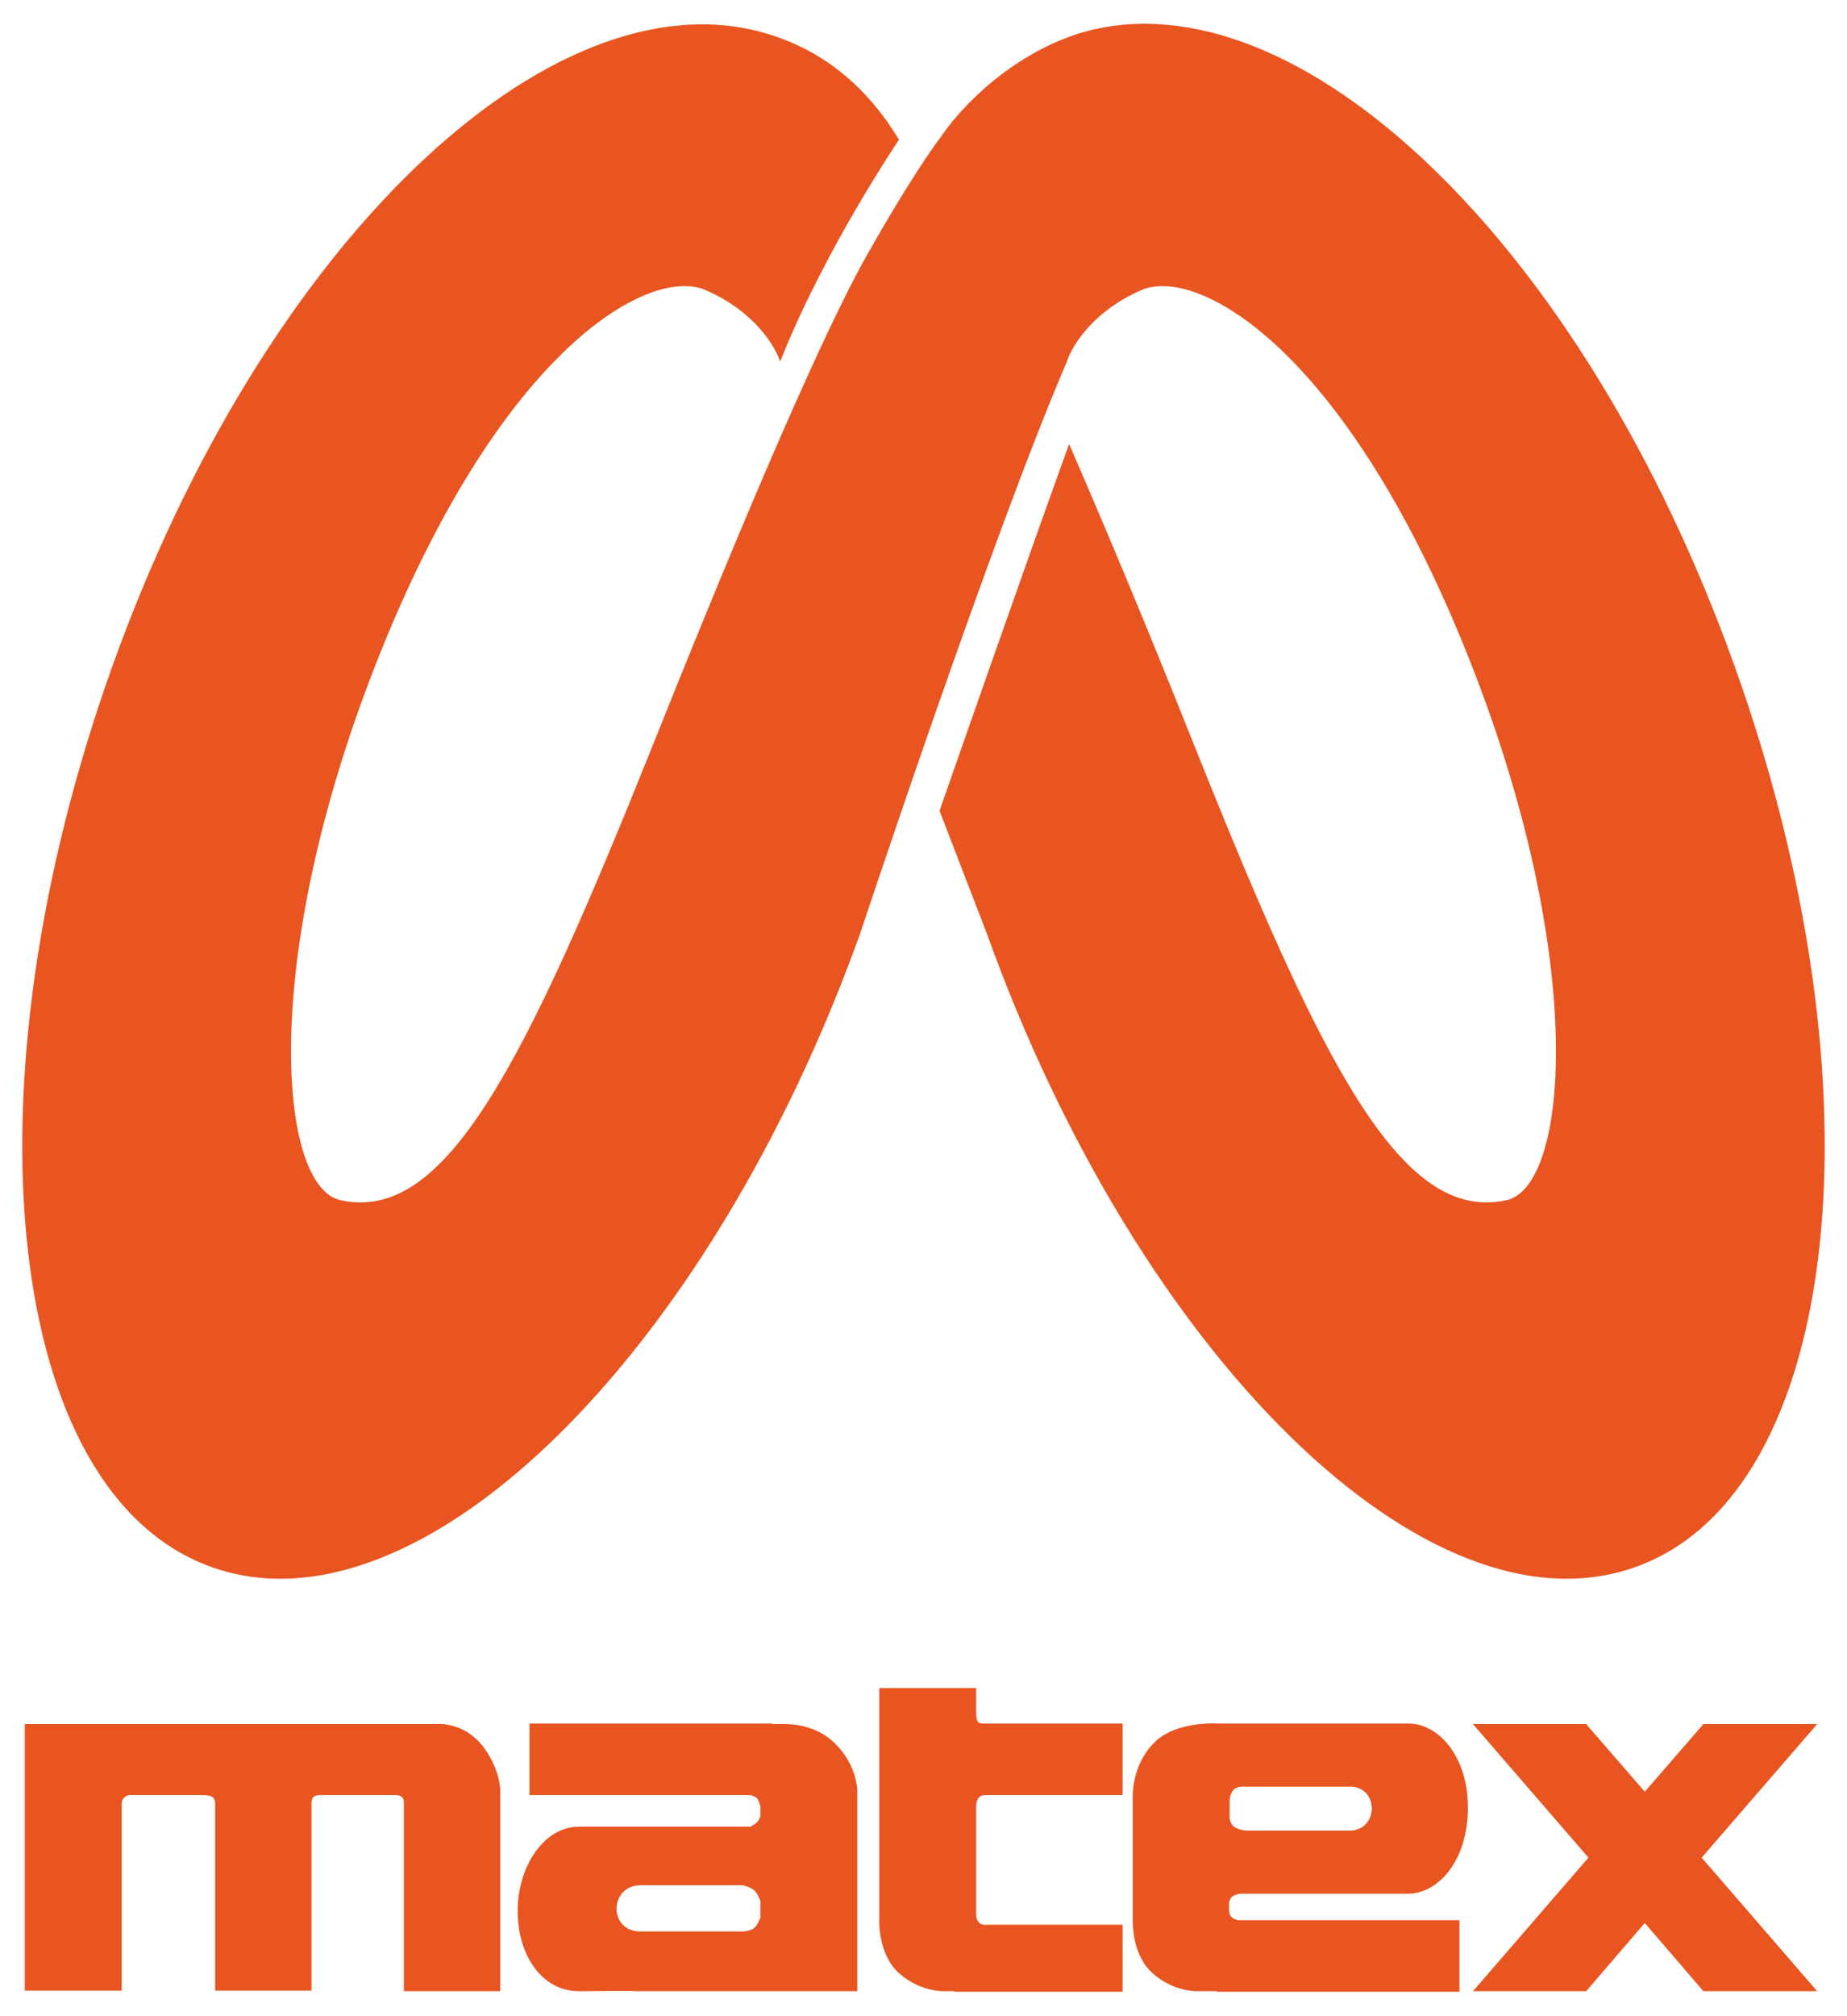
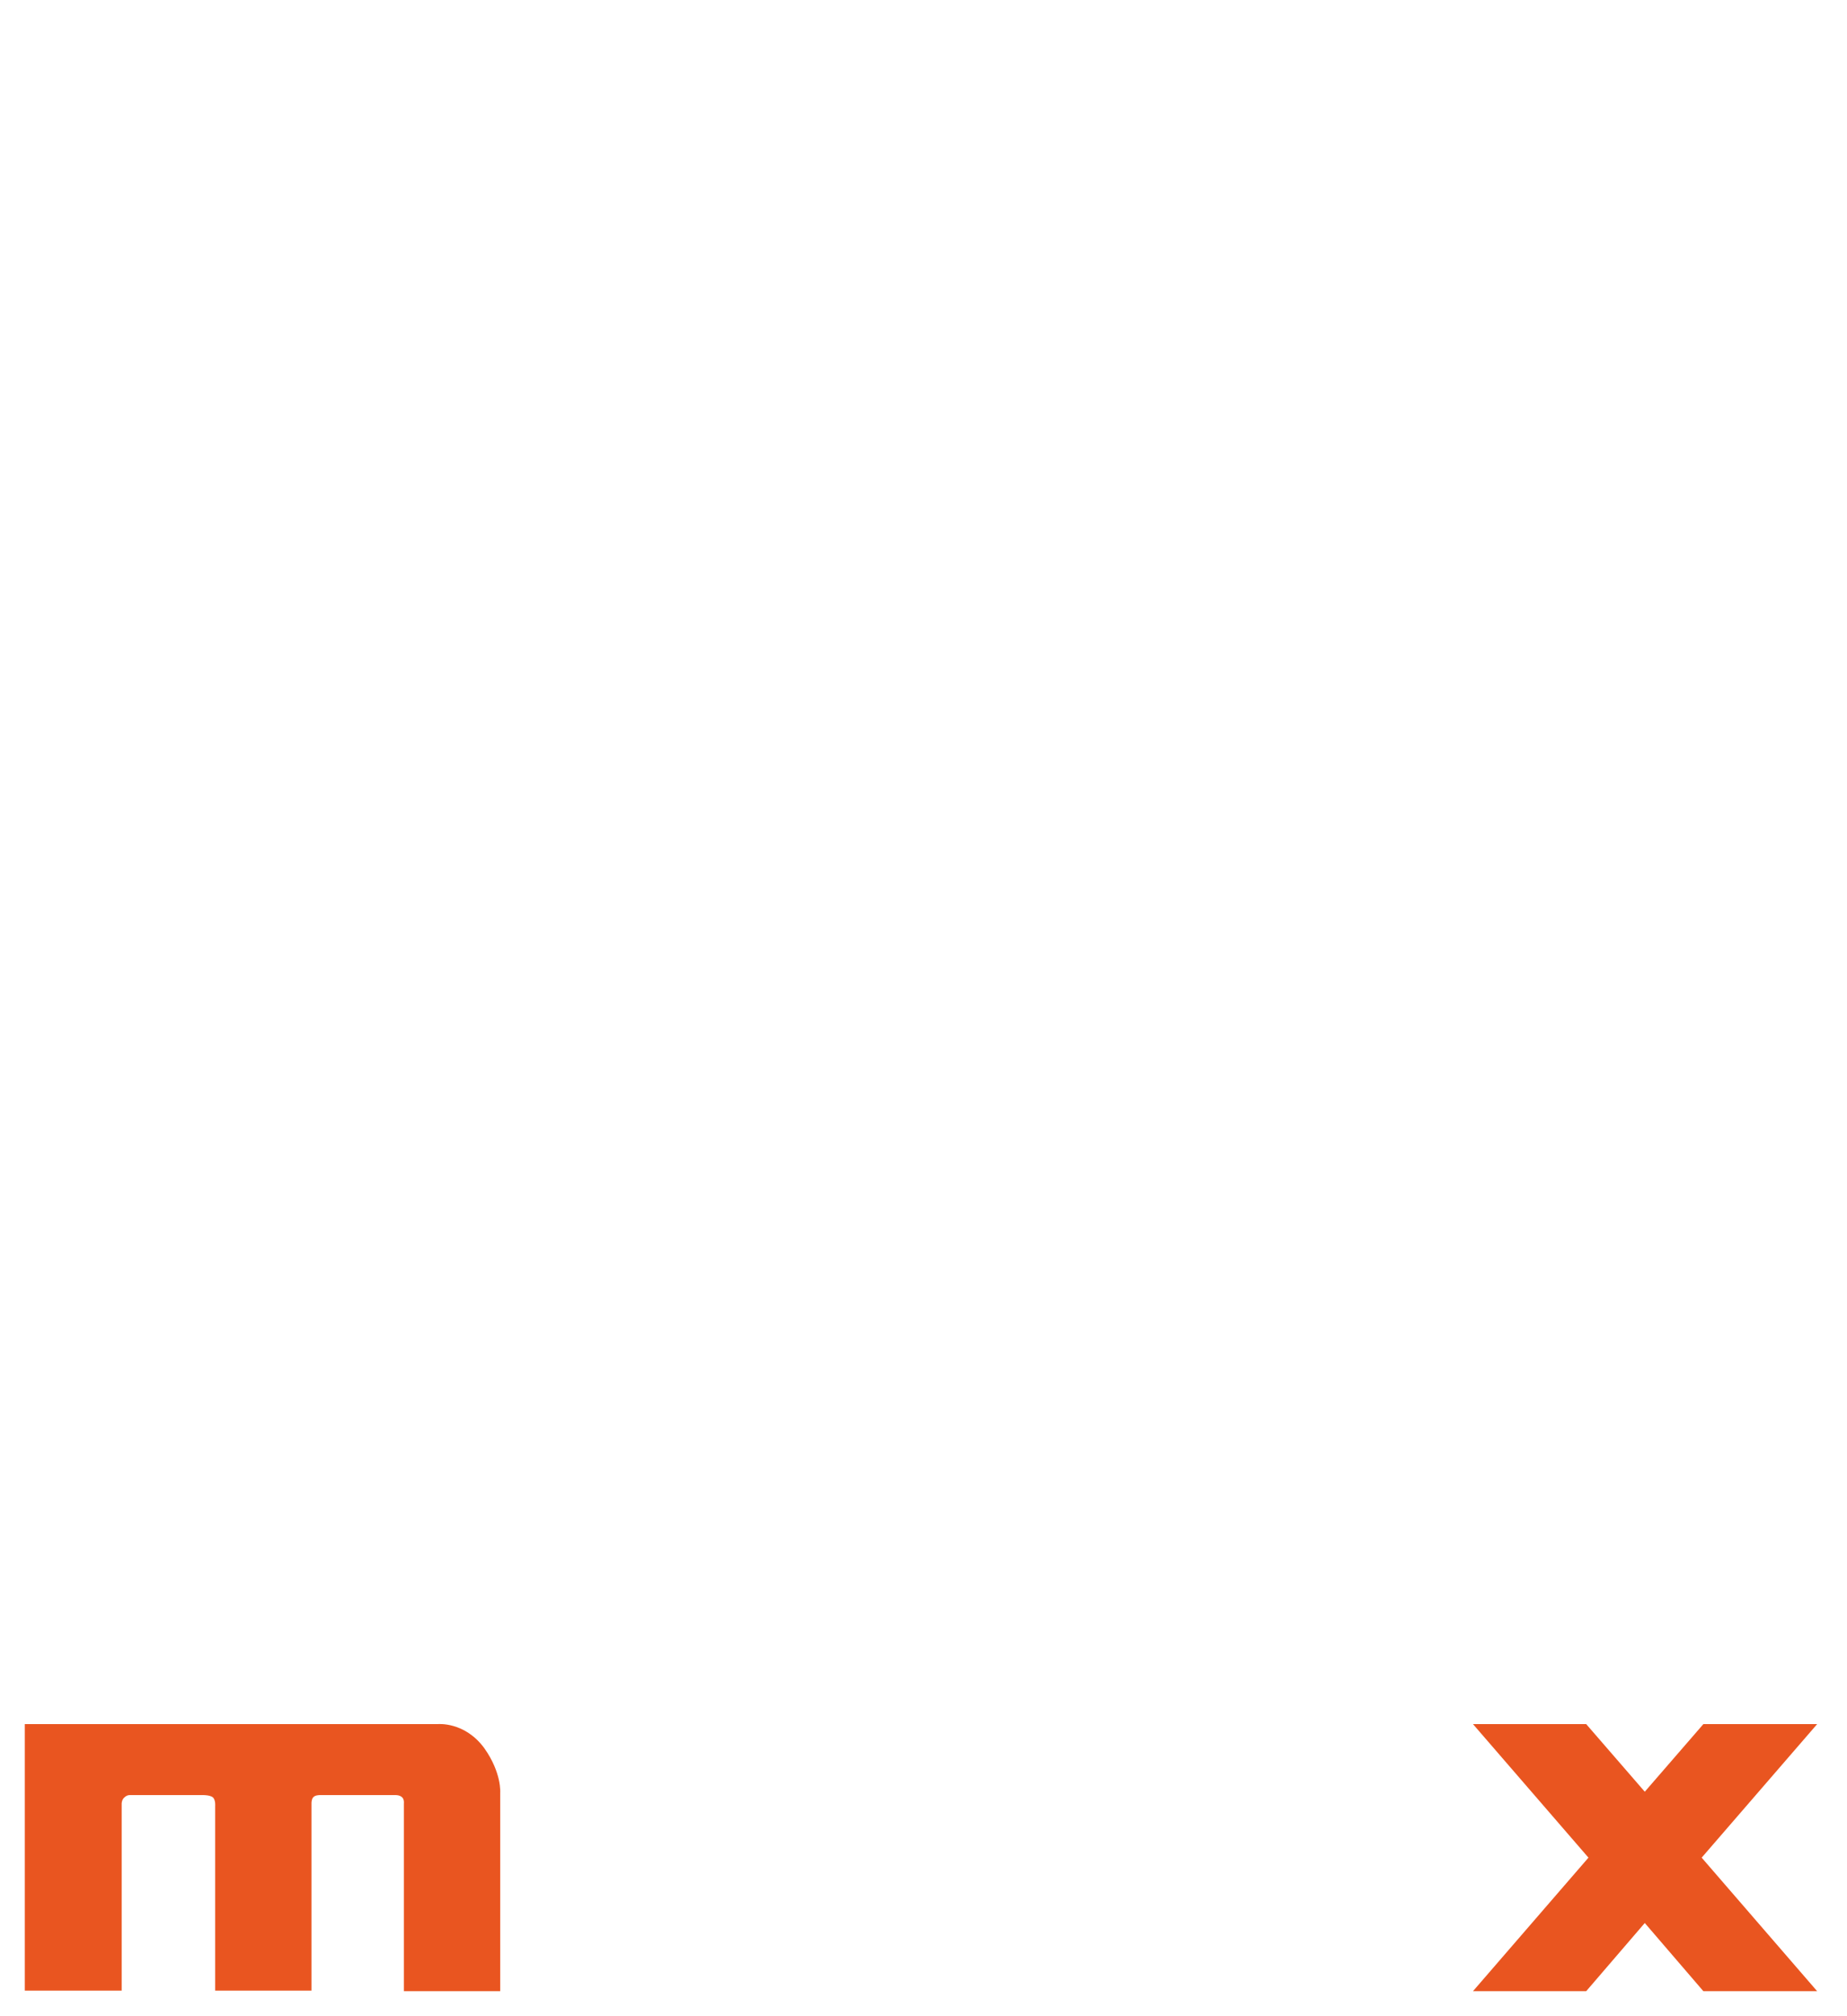
<svg xmlns="http://www.w3.org/2000/svg" version="1.1" id="レイヤー_1" x="0px" y="0px" viewBox="0 0 327.9 357.8" style="enable-background:new 0 0 327.9 357.8;" xml:space="preserve">
  <style type="text/css">
	.st0{fill:#E95520;}
</style>
  <g>
-     <path class="st0" d="M167.1,24.2c5.3-7.7,15.1-15.7,25.6-18.6c37.6-10.2,88.2,37.2,115.2,112.5c27,75.2,19.1,146.9-17.5,160   c-36.7,13.2-88.2-37.2-115.2-112.4l-8.4-21.8c0,0,15.1-43.3,23-65.1c5.6,12.9,12.9,30.1,22.1,53.2c22.8,57.1,36.9,85.2,55.6,81   c11.1-2.5,14.5-43.6-7.3-97.6c-21.8-54-47.8-68.2-57.6-63.9c-8.3,3.6-12.2,9.6-13.2,12.7c-13.3,30.9-36.7,101.5-36.7,101.5   c-27,75.2-78.5,125.6-115.2,112.4C0.9,265-7,193.4,20,118.1S97.6-4.5,135.2,5.7c10.6,2.9,18.6,9.5,24.4,19.1   c0,0-13.3,19.6-21.1,39.4c-1-3.1-4.9-9.1-13.2-12.7c-9.8-4.3-35.8,9.9-57.6,63.9c-21.8,54-18.4,95.1-7.3,97.6   c18.7,4.2,32.7-23.9,55.6-81c22.8-57.1,33.2-78.4,37.9-86.7C162.6,29.9,167.1,24.2,167.1,24.2z" />
    <polygon class="st0" points="322.6,306 302.4,306 292,318 281.6,306 261.5,306 282,329.7 261.5,353.4 281.6,353.4 292,341.3    302.4,353.4 322.6,353.4 302.1,329.7  " />
-     <path class="st0" d="M173.3,304.2v-4.6h-17.2v41.1c0,0-0.3,6.1,3.5,9.5c3.8,3.4,8,3.2,8,3.2h1.8v0.1h29.9v-11.9h-24   c0,0-1,0.2-1.5-0.4c-0.6-0.6-0.5-1.6-0.5-1.6v-19.2c0,0,0-0.8,0.5-1.4c0.5-0.5,1.3-0.4,1.3-0.4h24.2v-12.7h-24.2   c0,0-1.1,0.1-1.5-0.3C173.3,305.1,173.3,304.2,173.3,304.2z" />
-     <path class="st0" d="M139.5,306h-2.4v-0.1H94v12.7h39.2c0,0,1,0.2,1.3,0.7c0.3,0.5,0.5,1.3,0.5,1.3v1.6c0,0,0,0.6-0.6,1.2   c-0.5,0.5-1.2,0.8-1.2,0.8l-19.2,0l-6.2,0c-0.9,0-2.2,0-5,0c-6.2,0-10.9,7-10.9,15c0,7.9,4.4,14.2,10.8,14.2c4.9,0,8.6-0.1,10.3,0   h22.2l-0.1,0h17.1v-35.6c0,0,0-4.5-4-8.4C144.6,305.8,139.5,306,139.5,306z M132,342.8h-18.3v0c-5.8,0-5.5-8.2,0-8.2   c0.1,0,0.1,0,0.2,0h18c0,0,1.3,0.3,2,0.9c0.7,0.7,1.1,1.9,1.1,1.9v2.9c0,0-0.4,1.2-1,1.8C133.4,342.7,132,342.8,132,342.8z" />
    <path class="st0" d="M77.7,306h-0.4H4.4v47.3h17.2v-33.2c0,0,0-0.7,0.5-1.1c0.5-0.5,1.1-0.4,1.1-0.4h13c0,0,1.1,0,1.6,0.4   c0.5,0.5,0.4,1.5,0.4,1.5v32.8h17.1V320c0,0,0-0.7,0.3-1c0.3-0.4,1.1-0.4,1.1-0.4h13.3c0,0,0.9-0.1,1.4,0.4   c0.4,0.4,0.3,1.1,0.3,1.1v33.3h17.1v-35.2c0,0,0.3-3.5-2.8-7.9C82.5,305.5,77.7,306,77.7,306z" />
-     <path class="st0" d="M220.1,336.1h22.3v0c1.9,0,1.8,0,7.6,0c5.2,0,10.6-5.7,10.6-15.3c0-9.3-5.4-14.9-10.5-14.9c-2.9,0-4.6,0-5.6,0   v0h-26.3h-0.8h-1.3c0,0-7.4-0.5-11.2,3.4c-4.1,4.1-3.8,9.7-3.8,9.7v21.7c0,0-0.3,6.1,3.5,9.5c3.8,3.4,8,3.2,8,3.2h3.4v0.1h43.1   v-12.7h-39.2c0,0-0.8-0.1-1.2-0.5c-0.5-0.4-0.5-1.2-0.5-1.2v-1.4c0,0,0.1-0.8,0.6-1.1C219.3,336.2,220.1,336.1,220.1,336.1z    M221.1,317.1h19c4.8,0.5,4.5,7.8-0.5,7.8l0,0h-18.4c0,0-1.2-0.1-2-0.6c-0.8-0.5-0.9-1.6-0.9-1.6v-3.3c0,0,0.1-1.4,1-2   C220.1,317,221.1,317.1,221.1,317.1z" />
  </g>
</svg>